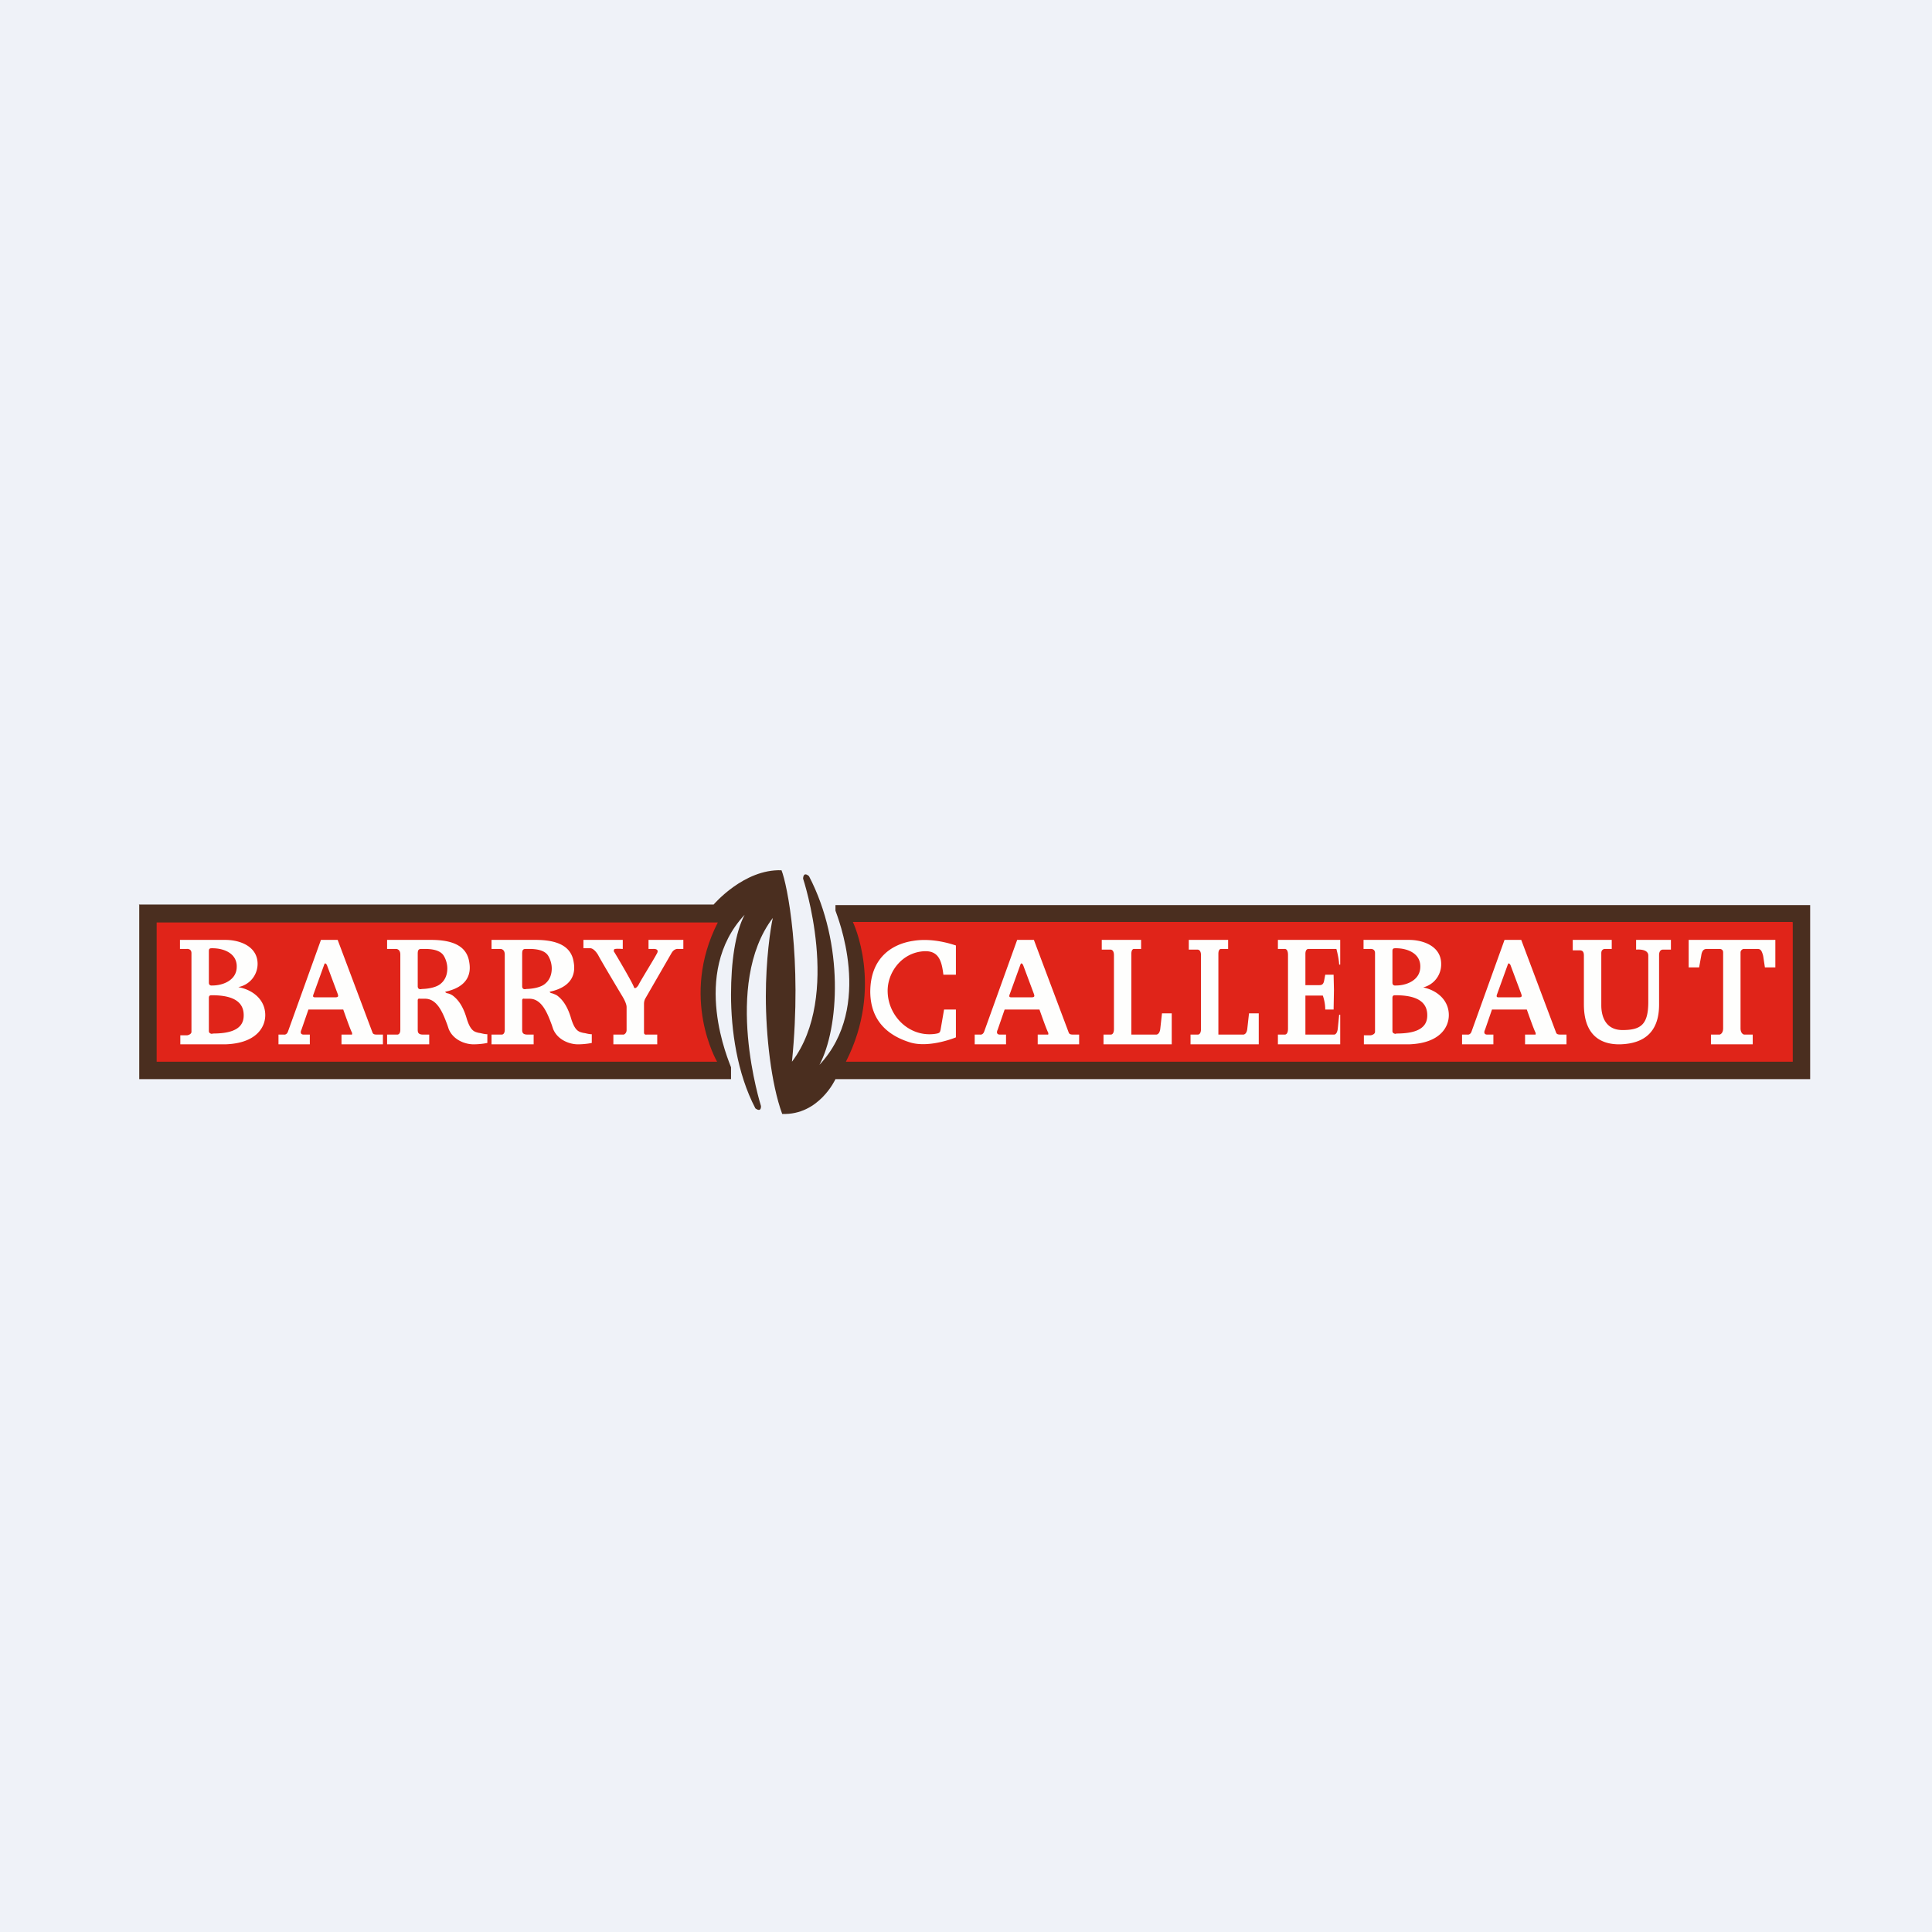
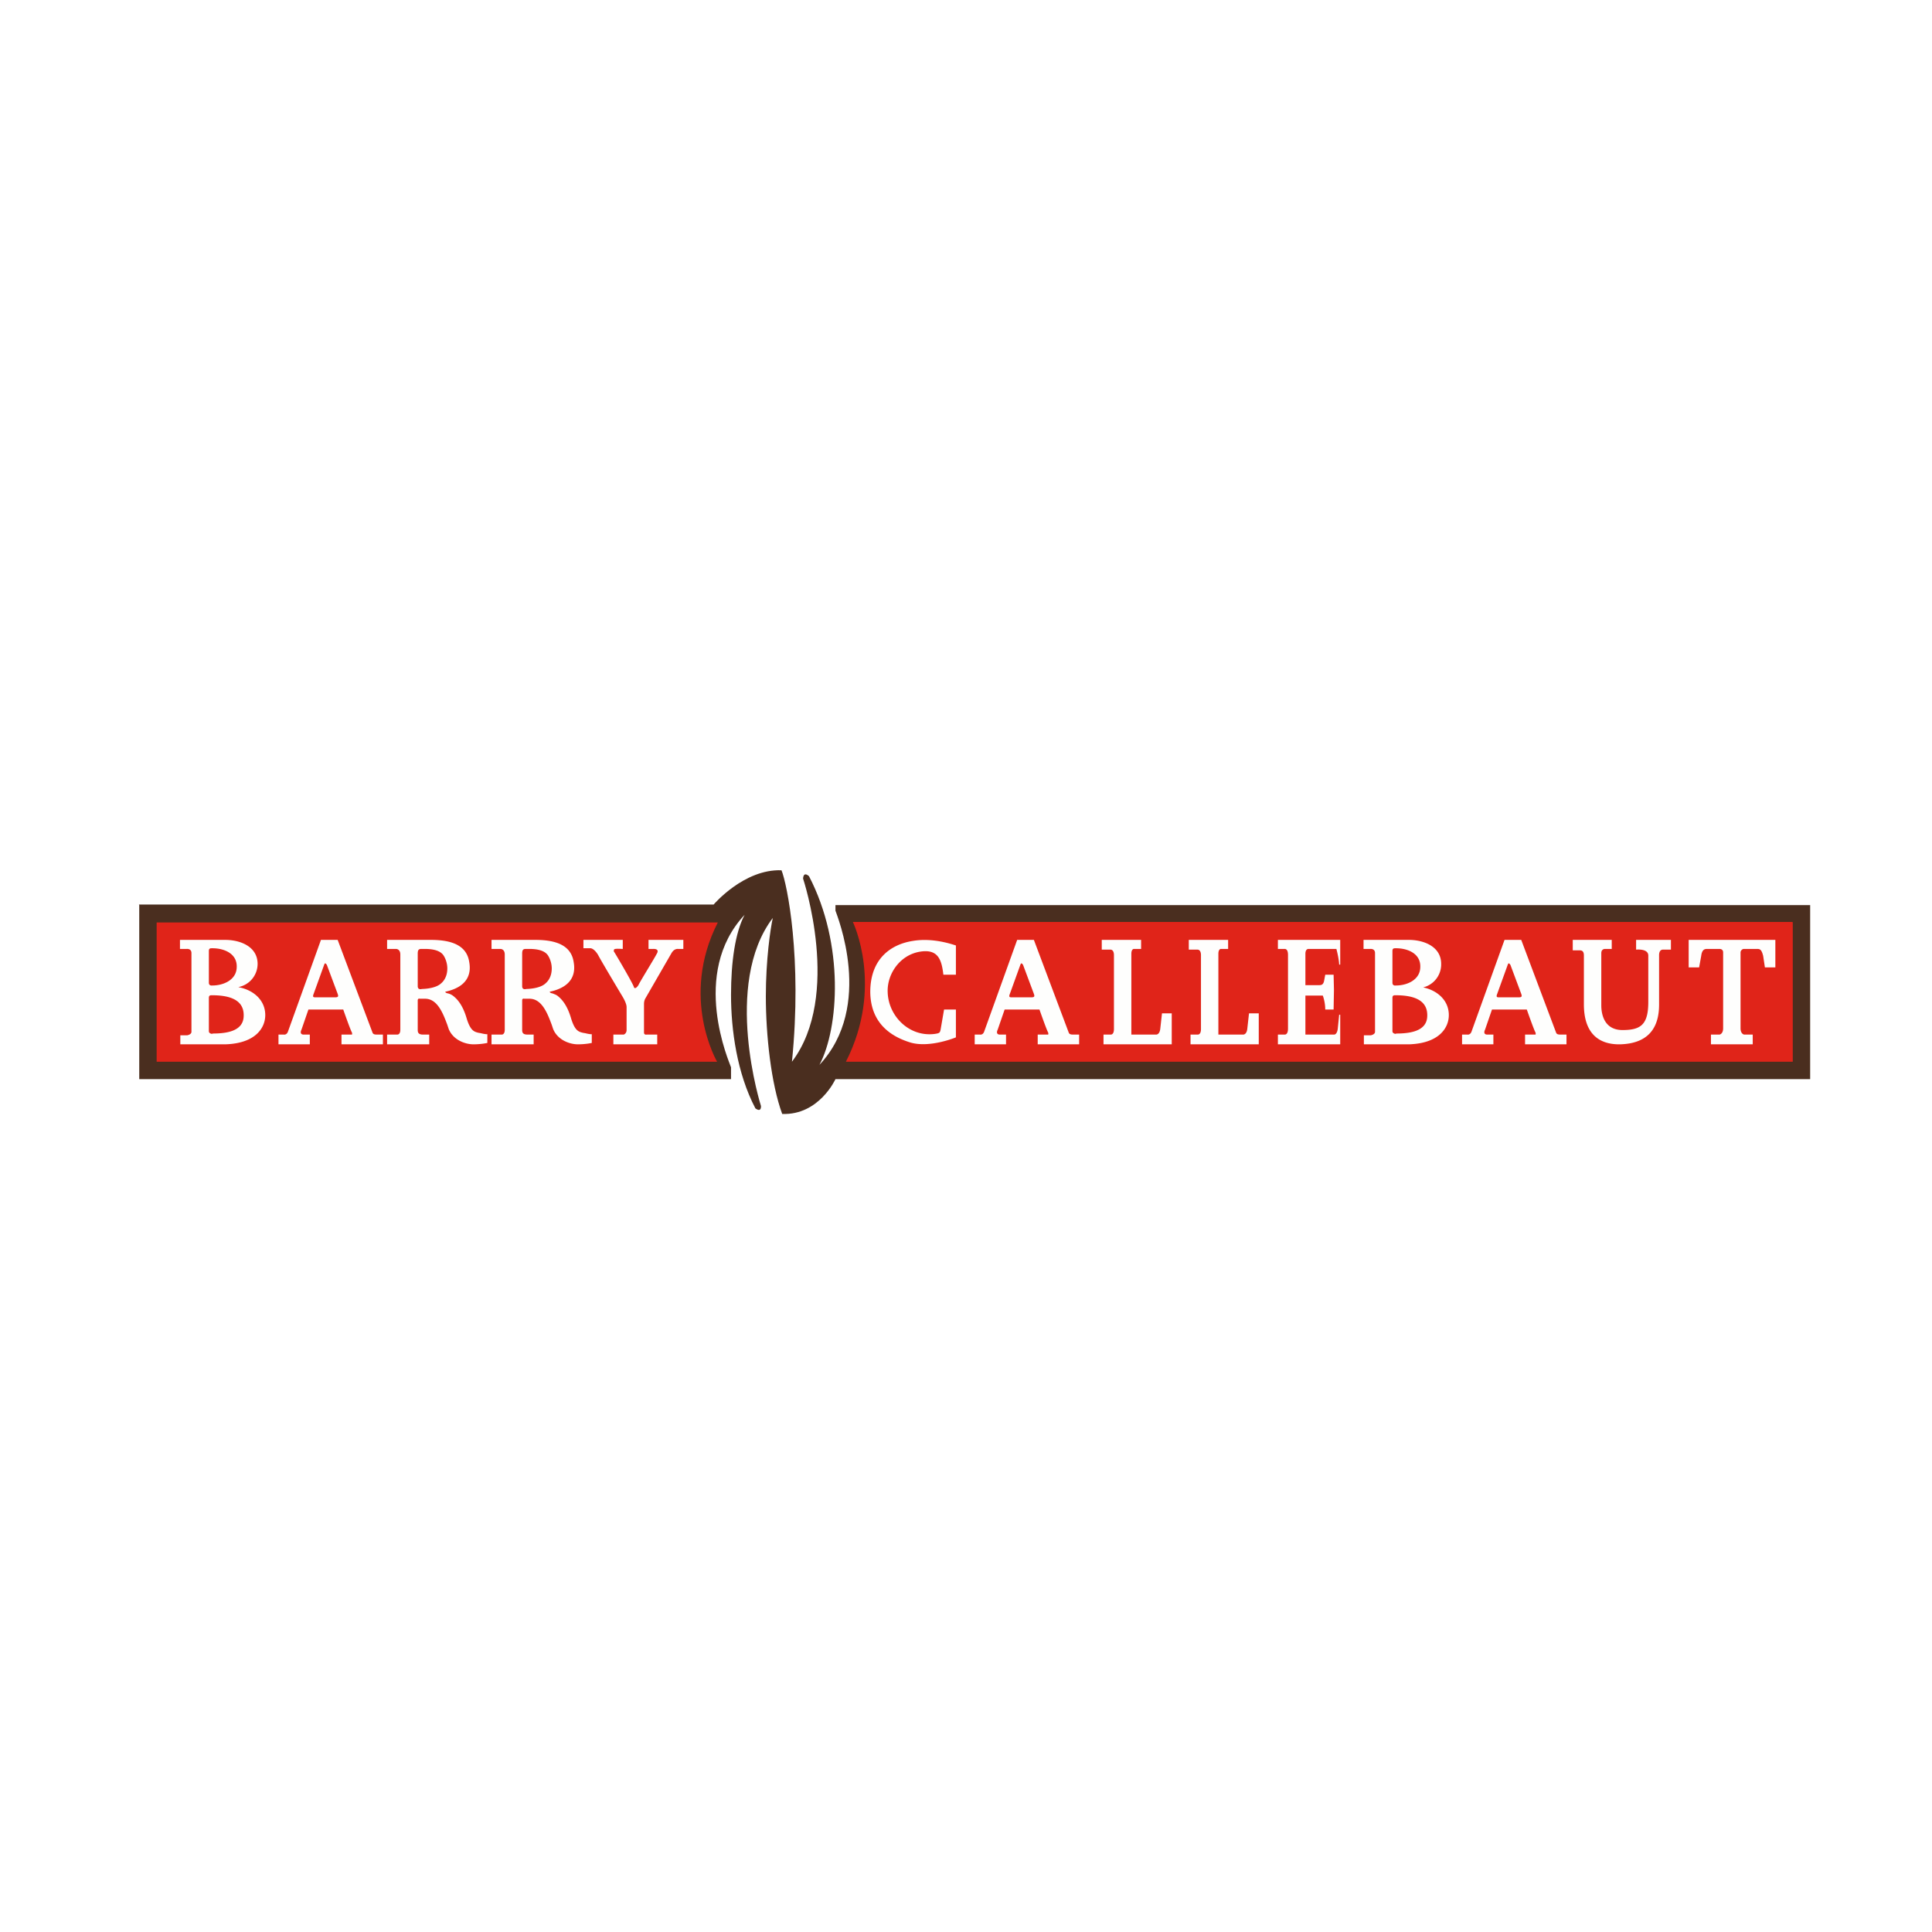
<svg xmlns="http://www.w3.org/2000/svg" viewBox="0 0 55.5 55.5">
-   <path d="M 0,0 H 55.5 V 55.5 H 0 Z" fill="rgb(239, 242, 248)" />
  <path d="M 3.99,25.985 H 20.5 S 21.37,24.96 22.45,25 C 22.61,25.39 23.05,27.53 22.75,30.5 C 24.19,28.6 23.07,25.24 23.07,25.24 S 23.07,25.02 23.24,25.17 C 24.26,27.13 24.1,29.54 23.54,30.59 C 25.12,28.9 24.04,26.29 24,26.16 V 26 H 52 V 31 H 24 S 23.53,32.04 22.47,32 C 22.15,31.13 22,29.73 22,28.62 C 22,27.58 22.13,26.68 22.2,26.37 C 20.75,28.28 21.86,31.77 21.86,31.77 S 21.88,31.97 21.7,31.84 C 21.17,30.83 21,29.58 21,28.58 C 21,27.63 21.12,26.79 21.39,26.28 C 19.81,27.97 20.96,30.53 21,30.66 V 31 H 4 V 26 Z" fill="rgb(74, 46, 31)" />
  <path d="M 51.49,26.485 H 24.5 S 25.4,28.34 24.3,30.5 H 51.5 V 26.5 Z M 4.5,30.5 H 20.6 S 19.52,28.66 20.62,26.5 H 4.5 V 30.5 Z" fill="rgb(224, 36, 25)" />
  <path d="M 6.85,28.355 A 0.68,0.68 0 0,0 7.4,27.69 C 7.4,27.19 6.9,27 6.47,27 H 5.17 V 27.26 H 5.36 S 5.5,27.24 5.5,27.38 V 29.64 C 5.5,29.72 5.38,29.74 5.38,29.74 H 5.18 V 30 H 6.48 C 7.35,29.97 7.62,29.52 7.62,29.16 C 7.62,28.73 7.28,28.44 6.86,28.36 Z M 6,27.32 C 6,27.24 6.04,27.24 6.1,27.24 C 6.45,27.24 6.82,27.4 6.8,27.79 C 6.79,28.15 6.42,28.31 6.1,28.31 C 6.1,28.31 6,28.33 6,28.23 V 27.33 Z M 6.1,29.7 S 6,29.7 6,29.62 V 28.67 C 6,28.61 6.02,28.59 6.08,28.59 C 6.5,28.59 7.02,28.67 7,29.19 C 6.99,29.64 6.47,29.69 6.1,29.69 Z M 40.86,28.37 A 0.68,0.68 0 0,0 41.4,27.69 C 41.4,27.19 40.9,27 40.47,27 H 39.17 V 27.26 H 39.36 S 39.5,27.24 39.5,27.38 V 29.64 C 39.5,29.72 39.38,29.74 39.38,29.74 H 39.18 V 30 H 40.48 C 41.35,29.97 41.62,29.52 41.62,29.16 C 41.62,28.73 41.28,28.44 40.86,28.36 Z M 40,27.32 C 40,27.24 40.04,27.24 40.1,27.24 C 40.45,27.24 40.82,27.4 40.8,27.79 C 40.79,28.15 40.42,28.31 40.1,28.31 C 40.1,28.31 40,28.33 40,28.23 V 27.33 Z M 40.1,29.7 S 40,29.7 40,29.62 V 28.67 C 40,28.61 40.02,28.59 40.08,28.59 C 40.5,28.59 41.02,28.67 41,29.19 C 40.99,29.64 40.47,29.69 40.1,29.69 Z M 50.35,29.72 V 30 H 49.15 V 29.72 H 49.4 S 49.5,29.7 49.5,29.54 V 27.36 C 49.5,27.28 49.44,27.26 49.4,27.26 H 49.03 C 48.95,27.26 48.89,27.3 48.87,27.46 L 48.81,27.79 H 48.51 V 27 H 51 V 27.79 H 50.7 L 50.65,27.46 C 50.61,27.3 50.57,27.26 50.49,27.26 H 50.09 C 50.06,27.26 50,27.3 50,27.36 V 29.54 C 50,29.7 50.1,29.72 50.1,29.72 H 50.35 Z M 46.3,27 H 45.18 V 27.3 H 45.38 C 45.46,27.3 45.5,27.34 45.5,27.45 V 28.85 C 45.5,29.69 45.93,30.01 46.54,30 C 47.28,29.98 47.66,29.6 47.66,28.86 V 27.44 C 47.66,27.26 47.78,27.28 47.78,27.28 H 48 V 27 H 47 V 27.28 S 47.35,27.24 47.35,27.45 V 28.78 C 47.35,29.43 47.14,29.59 46.61,29.59 C 46.11,29.59 46,29.18 46,28.88 V 27.38 C 46,27.26 46.1,27.26 46.1,27.26 H 46.3 V 27 Z M 38.32,29.72 H 37.5 V 28.6 H 38 S 38.07,28.78 38.07,29 H 38.31 L 38.32,28.44 L 38.31,28 H 38.07 L 38.04,28.16 C 38.02,28.28 37.97,28.3 37.9,28.3 H 37.5 V 27.4 C 37.5,27.26 37.58,27.26 37.58,27.26 H 38.39 S 38.46,27.51 38.47,27.71 H 38.5 V 27 H 36.71 V 27.26 H 36.9 S 37,27.24 37,27.43 V 29.55 C 37,29.74 36.9,29.72 36.9,29.72 H 36.71 V 30 H 38.5 V 29.15 H 38.47 L 38.43,29.55 C 38.41,29.72 38.33,29.72 38.33,29.72 Z M 32.78,27 H 31.65 V 27.28 H 31.89 S 32,27.26 32,27.44 V 29.56 C 32,29.74 31.9,29.72 31.9,29.72 H 31.7 V 30 H 33.66 V 29.11 H 33.38 L 33.33,29.56 C 33.31,29.72 33.22,29.72 33.22,29.72 H 32.5 V 27.4 C 32.5,27.26 32.57,27.26 32.57,27.26 H 32.78 V 27 Z M 35.28,27 H 34.15 V 27.28 H 34.39 S 34.5,27.26 34.5,27.44 V 29.56 C 34.5,29.74 34.4,29.72 34.4,29.72 H 34.2 V 30 H 36.16 V 29.11 H 35.88 L 35.83,29.56 C 35.81,29.72 35.72,29.72 35.72,29.72 H 35 V 27.4 C 35,27.26 35.07,27.26 35.07,27.26 H 35.28 V 27 Z M 27.46,27.16 V 28 H 27.1 C 27.05,27.57 26.95,27.25 26.42,27.34 C 25.84,27.44 25.48,27.99 25.5,28.5 C 25.52,29.2 26.13,29.8 26.86,29.7 C 27,29.68 27,29.66 27.02,29.58 L 27.12,29 H 27.46 V 29.8 S 26.72,30.11 26.16,29.95 C 25.5,29.75 25.01,29.32 25,28.5 C 25,27.5 25.64,27.12 26.22,27.03 C 26.8,26.93 27.36,27.13 27.46,27.16 Z M 10.84,29.72 C 10.78,29.72 10.72,29.72 10.7,29.66 L 9.7,27 H 9.22 L 8.27,29.64 C 8.23,29.74 8.15,29.72 8.15,29.72 H 8 V 30 H 8.9 V 29.72 H 8.72 C 8.64,29.72 8.62,29.66 8.66,29.58 L 8.86,29 H 9.86 S 10.07,29.6 10.11,29.66 C 10.13,29.74 10.09,29.72 10.09,29.72 H 9.81 V 30 H 11 V 29.72 H 10.84 Z M 9.64,28.65 H 9.07 C 9.01,28.65 8.97,28.65 9.01,28.55 L 9.31,27.72 C 9.33,27.66 9.35,27.66 9.39,27.72 L 9.7,28.55 C 9.72,28.61 9.73,28.65 9.63,28.65 Z M 30.84,29.72 C 30.78,29.72 30.72,29.72 30.7,29.66 L 29.7,27 H 29.22 L 28.27,29.64 C 28.23,29.74 28.15,29.72 28.15,29.72 H 28 V 30 H 28.9 V 29.72 H 28.72 C 28.64,29.72 28.62,29.66 28.66,29.58 L 28.86,29 H 29.86 S 30.07,29.6 30.11,29.66 C 30.13,29.74 30.09,29.72 30.09,29.72 H 29.81 V 30 H 31 V 29.72 H 30.84 Z M 29.64,28.65 H 29.07 C 29.01,28.65 28.97,28.65 29.01,28.55 L 29.31,27.72 C 29.33,27.66 29.35,27.66 29.39,27.72 L 29.7,28.55 C 29.72,28.61 29.73,28.65 29.63,28.65 Z M 44.84,29.72 C 44.78,29.72 44.72,29.72 44.7,29.66 L 43.7,27 H 43.22 L 42.27,29.64 C 42.23,29.74 42.15,29.72 42.15,29.72 H 42 V 30 H 42.9 V 29.72 H 42.72 C 42.64,29.72 42.62,29.66 42.66,29.58 L 42.86,29 H 43.86 S 44.07,29.6 44.11,29.66 C 44.13,29.74 44.09,29.72 44.09,29.72 H 43.81 V 30 H 45 V 29.72 H 44.84 Z M 43.64,28.65 H 43.07 C 43.01,28.65 42.97,28.65 43.01,28.55 L 43.31,27.72 C 43.33,27.66 43.35,27.66 43.39,27.72 L 43.7,28.55 C 43.72,28.61 43.73,28.65 43.63,28.65 Z M 16.75,29.67 C 16.63,29.64 16.52,29.62 16.41,29.27 C 16.29,28.85 16.12,28.69 16.02,28.61 C 15.97,28.57 15.92,28.56 15.88,28.54 C 15.83,28.53 15.8,28.52 15.79,28.49 C 16.44,28.35 16.54,27.97 16.48,27.64 C 16.41,27.16 15.98,27 15.38,27 H 14.12 V 27.26 H 14.38 S 14.5,27.26 14.5,27.42 V 29.58 C 14.5,29.74 14.4,29.72 14.4,29.72 H 14.12 V 30 H 15.33 V 29.72 H 15.15 C 15,29.72 15,29.64 15,29.57 V 28.74 C 15,28.67 15.06,28.69 15.06,28.69 H 15.21 C 15.57,28.69 15.73,29.12 15.85,29.44 L 15.89,29.56 C 16.02,29.88 16.37,30 16.6,30 C 16.83,30 17,29.96 17,29.96 V 29.71 C 16.98,29.71 16.93,29.71 16.81,29.68 L 16.75,29.67 Z M 15.12,28.41 S 15,28.45 15,28.33 V 27.4 C 15,27.3 15.02,27.26 15.1,27.26 H 15.13 C 15.24,27.26 15.62,27.24 15.75,27.46 C 15.81,27.56 15.85,27.69 15.85,27.82 C 15.85,27.98 15.8,28.14 15.67,28.25 C 15.5,28.41 15.12,28.41 15.12,28.41 Z M 13.75,29.67 C 13.63,29.64 13.52,29.62 13.41,29.27 C 13.29,28.85 13.12,28.69 13.02,28.61 A 0.41,0.41 0 0,0 12.88,28.54 C 12.83,28.53 12.8,28.52 12.79,28.49 C 13.44,28.35 13.54,27.97 13.48,27.64 C 13.41,27.16 12.98,27 12.38,27 H 11.12 V 27.26 H 11.38 S 11.5,27.26 11.5,27.42 V 29.58 C 11.5,29.74 11.4,29.72 11.4,29.72 H 11.12 V 30 H 12.33 V 29.72 H 12.15 C 12,29.72 12,29.64 12,29.57 V 28.74 C 12,28.67 12.06,28.69 12.06,28.69 H 12.21 C 12.57,28.69 12.73,29.12 12.85,29.44 L 12.89,29.56 C 13.02,29.88 13.37,30 13.6,30 C 13.83,30 14,29.96 14,29.96 V 29.71 C 13.98,29.71 13.93,29.71 13.81,29.68 A 0.87,0.87 0 0,0 13.75,29.67 Z M 12.12,28.41 S 12,28.45 12,28.33 V 27.4 C 12,27.3 12.02,27.26 12.1,27.26 H 12.13 C 12.24,27.26 12.62,27.24 12.75,27.46 C 12.81,27.56 12.85,27.69 12.85,27.82 C 12.85,27.98 12.8,28.14 12.67,28.25 C 12.5,28.41 12.12,28.41 12.12,28.41 Z M 17.9,27 H 16.76 V 27.24 H 16.95 S 17.05,27.22 17.18,27.43 C 17.26,27.59 17.89,28.64 17.89,28.64 S 18,28.82 18,28.93 V 29.59 C 18,29.69 17.92,29.72 17.92,29.72 H 17.62 V 30 H 18.88 V 29.72 H 18.58 S 18.5,29.74 18.5,29.66 V 28.84 C 18.5,28.74 18.54,28.68 18.54,28.68 L 19.29,27.38 C 19.37,27.24 19.48,27.26 19.48,27.26 H 19.63 V 27 H 18.63 V 27.26 H 18.76 S 18.97,27.24 18.86,27.41 C 18.8,27.53 18.36,28.24 18.34,28.3 C 18.3,28.36 18.24,28.42 18.21,28.36 C 18.21,28.3 17.71,27.45 17.64,27.34 C 17.62,27.32 17.64,27.29 17.64,27.28 C 17.64,27.24 17.86,27.26 17.89,27.26 V 27 Z" fill="rgb(254, 254, 253)" />
</svg>